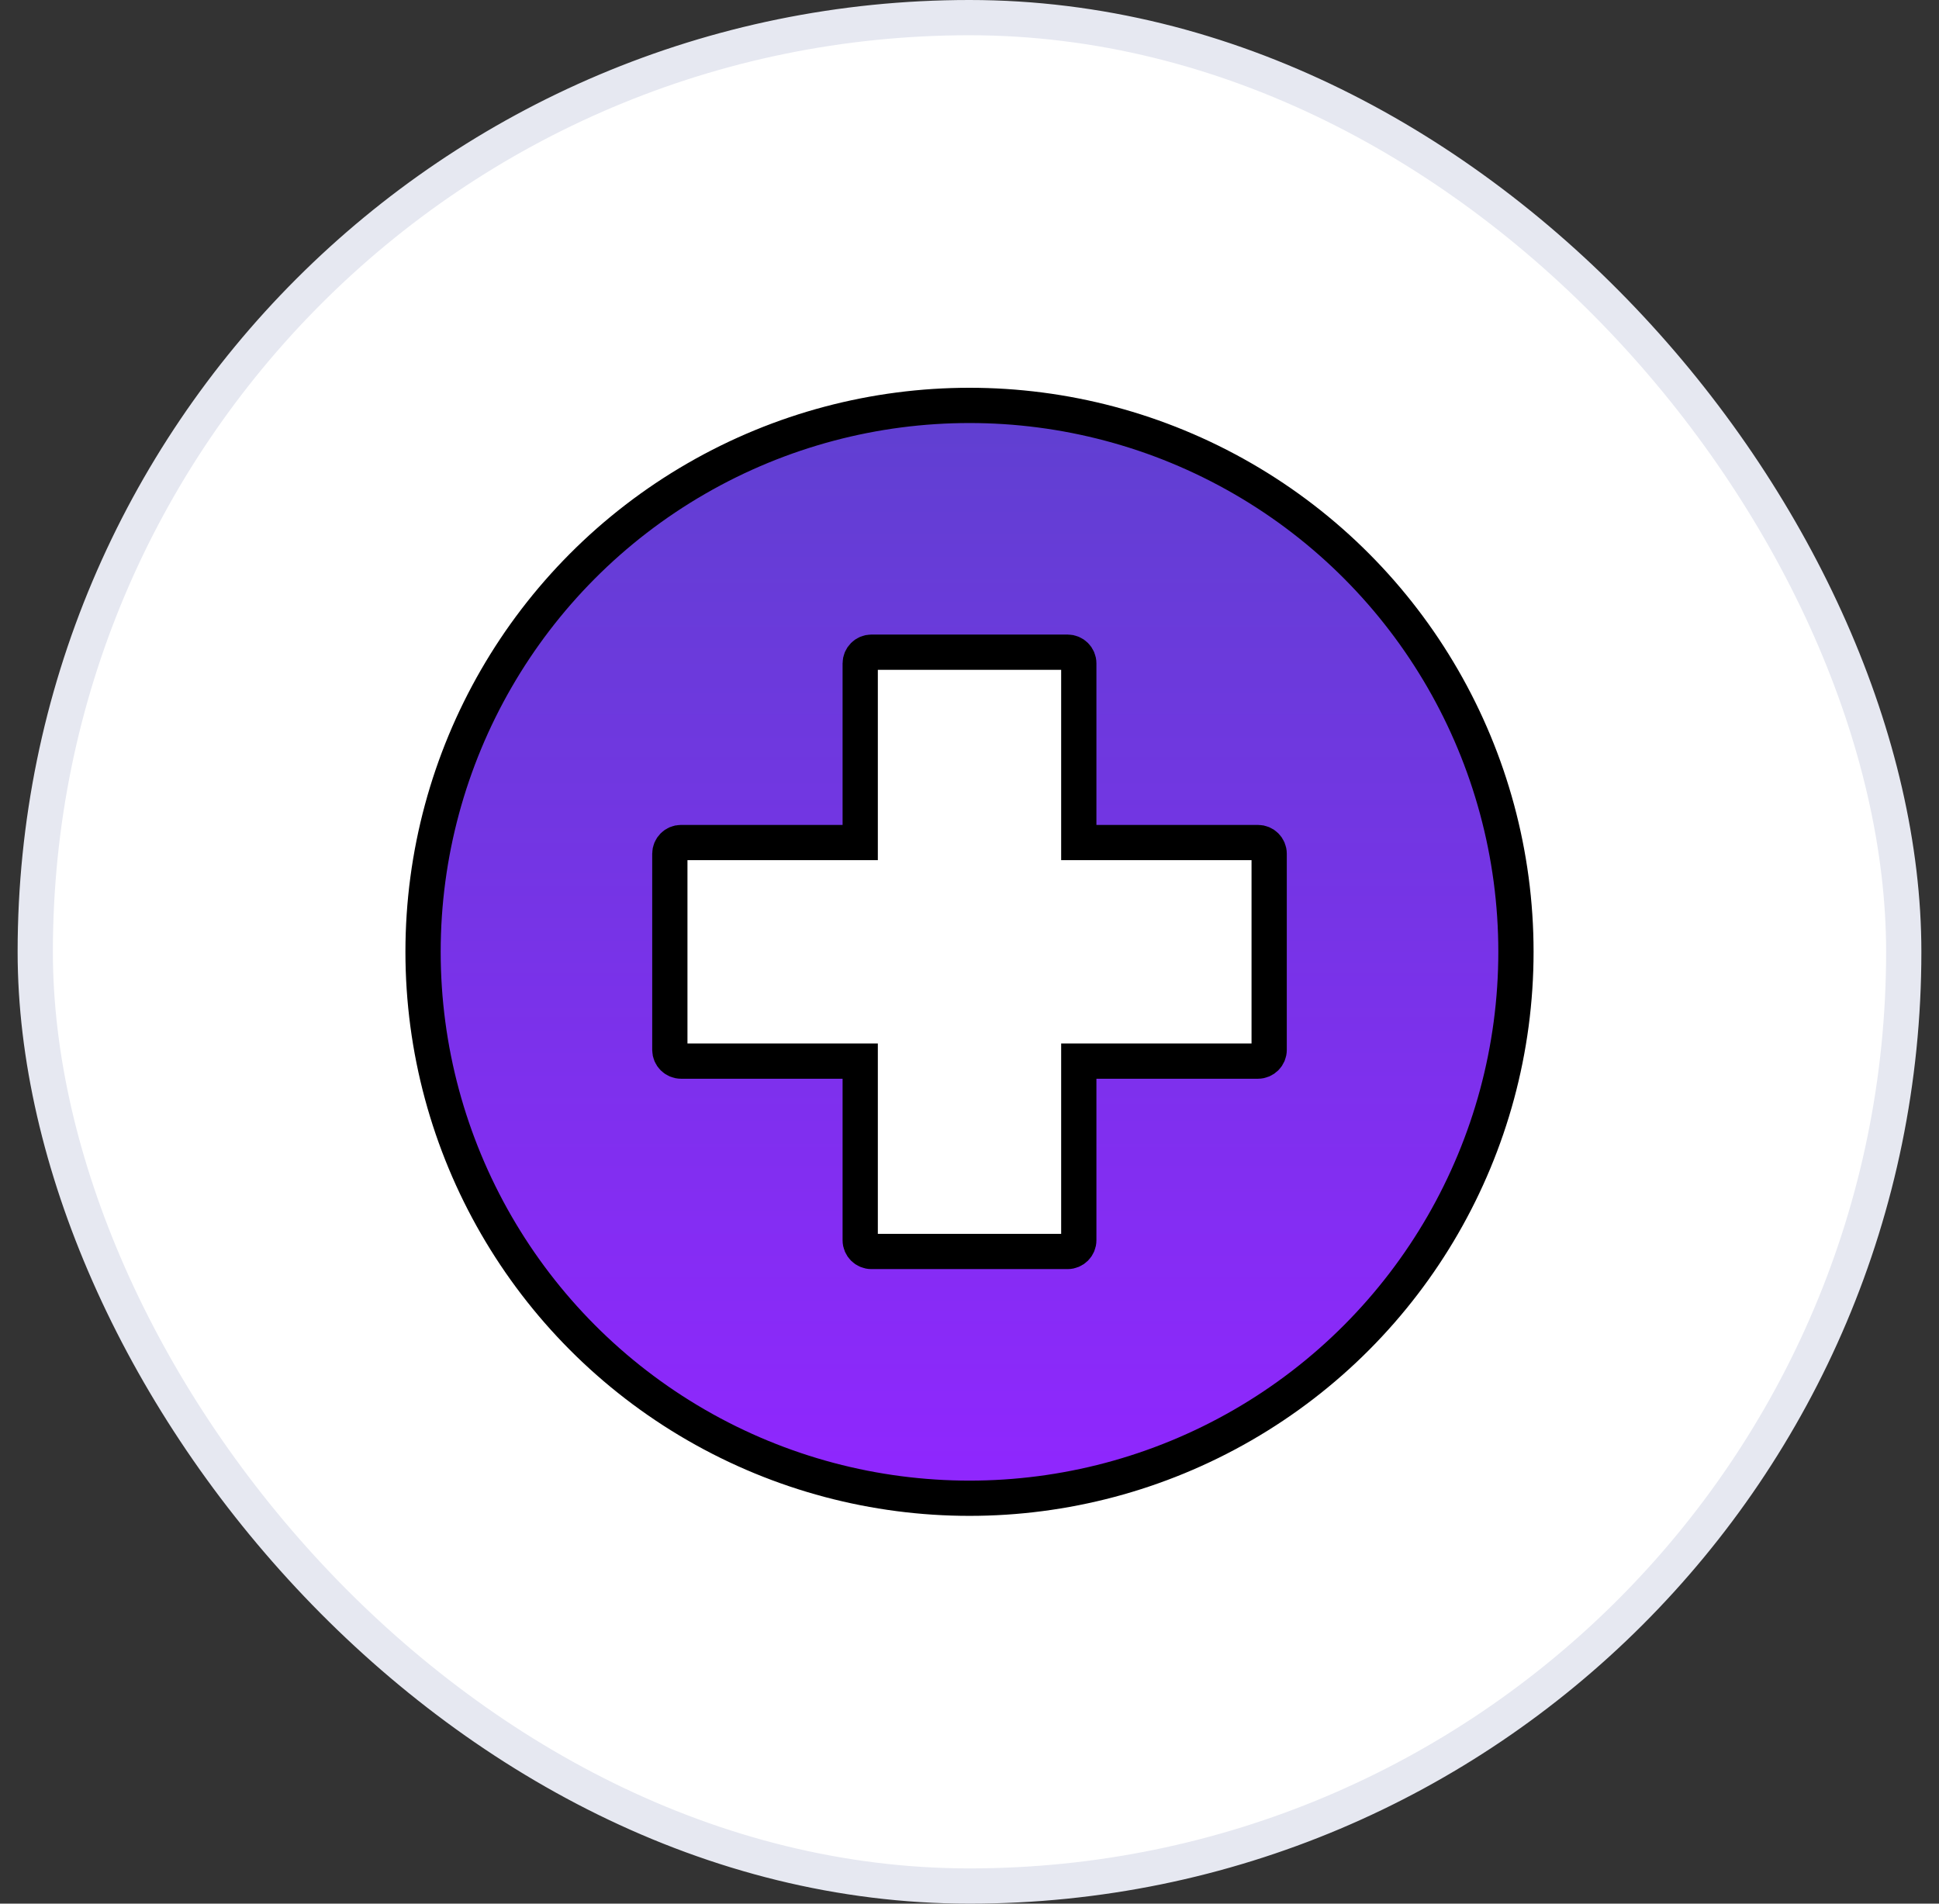
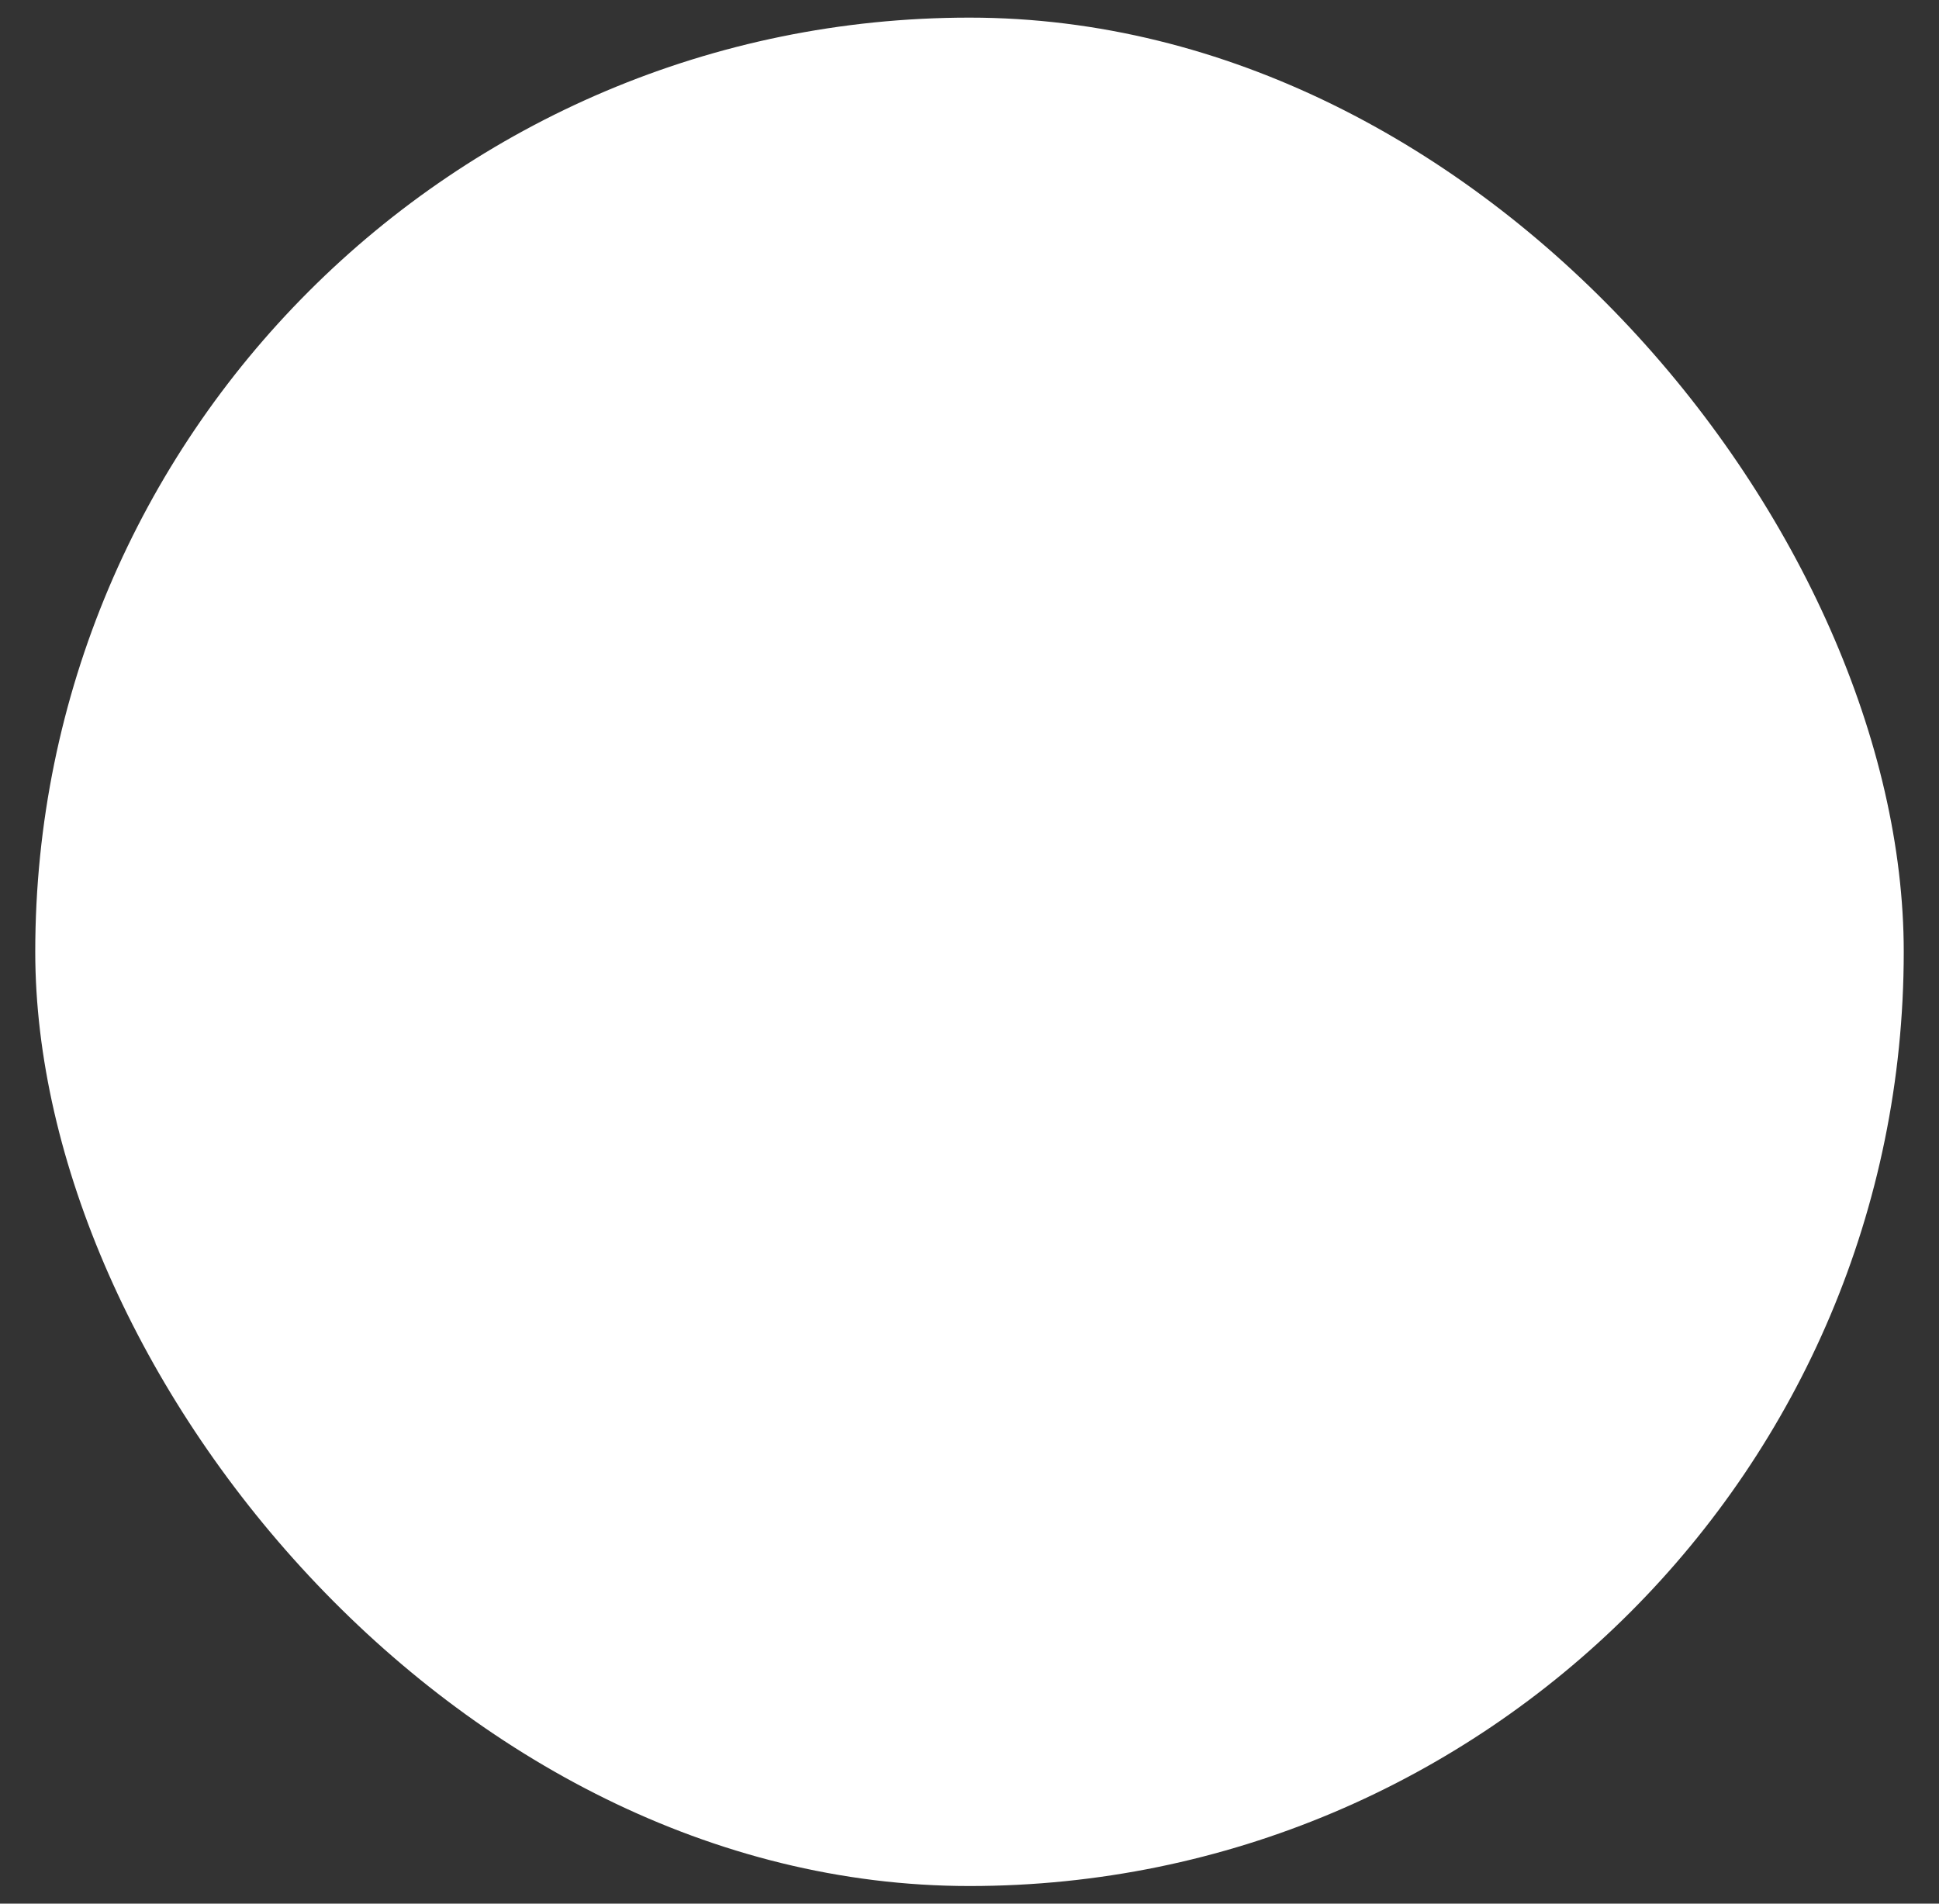
<svg xmlns="http://www.w3.org/2000/svg" width="55" height="54" viewBox="0 0 55 54" fill="none">
  <rect x="0" y="0" width="55" height="54" fill="#333333" stroke="none" />
  <rect x="1" y="0.5" width="53" height="53" rx="26.5" fill="white" />
-   <rect x="1" y="0.5" width="53" height="53" rx="26.5" stroke="#E6E8F1" />
-   <circle cx="27.5" cy="27" r="15.5" fill="url(#paint0_linear_821_5734)" stroke="black" />
-   <path d="M23.9 23.9H24.4V23.4V18.818C24.4 18.642 24.543 18.5 24.718 18.5H30.282C30.458 18.5 30.6 18.642 30.6 18.818V23.4V23.9H31.1H35.682C35.858 23.9 36 24.042 36 24.218V29.782C36 29.957 35.858 30.1 35.682 30.1H31.1H30.6V30.6V35.182C30.6 35.358 30.458 35.5 30.282 35.5H24.718C24.543 35.5 24.4 35.358 24.4 35.182V30.6V30.1H23.9H19.318C19.142 30.1 19 29.957 19 29.782V24.218C19 24.042 19.142 23.9 19.318 23.9L23.9 23.9Z" fill="white" stroke="black" />
  <defs>
    <linearGradient id="paint0_linear_821_5734" x1="27.5" y1="11" x2="27.5" y2="43" gradientUnits="userSpaceOnUse">
      <stop stop-color="#5F40D0" />
      <stop offset="1" stop-color="#9126FF" />
    </linearGradient>
  </defs>
</svg>